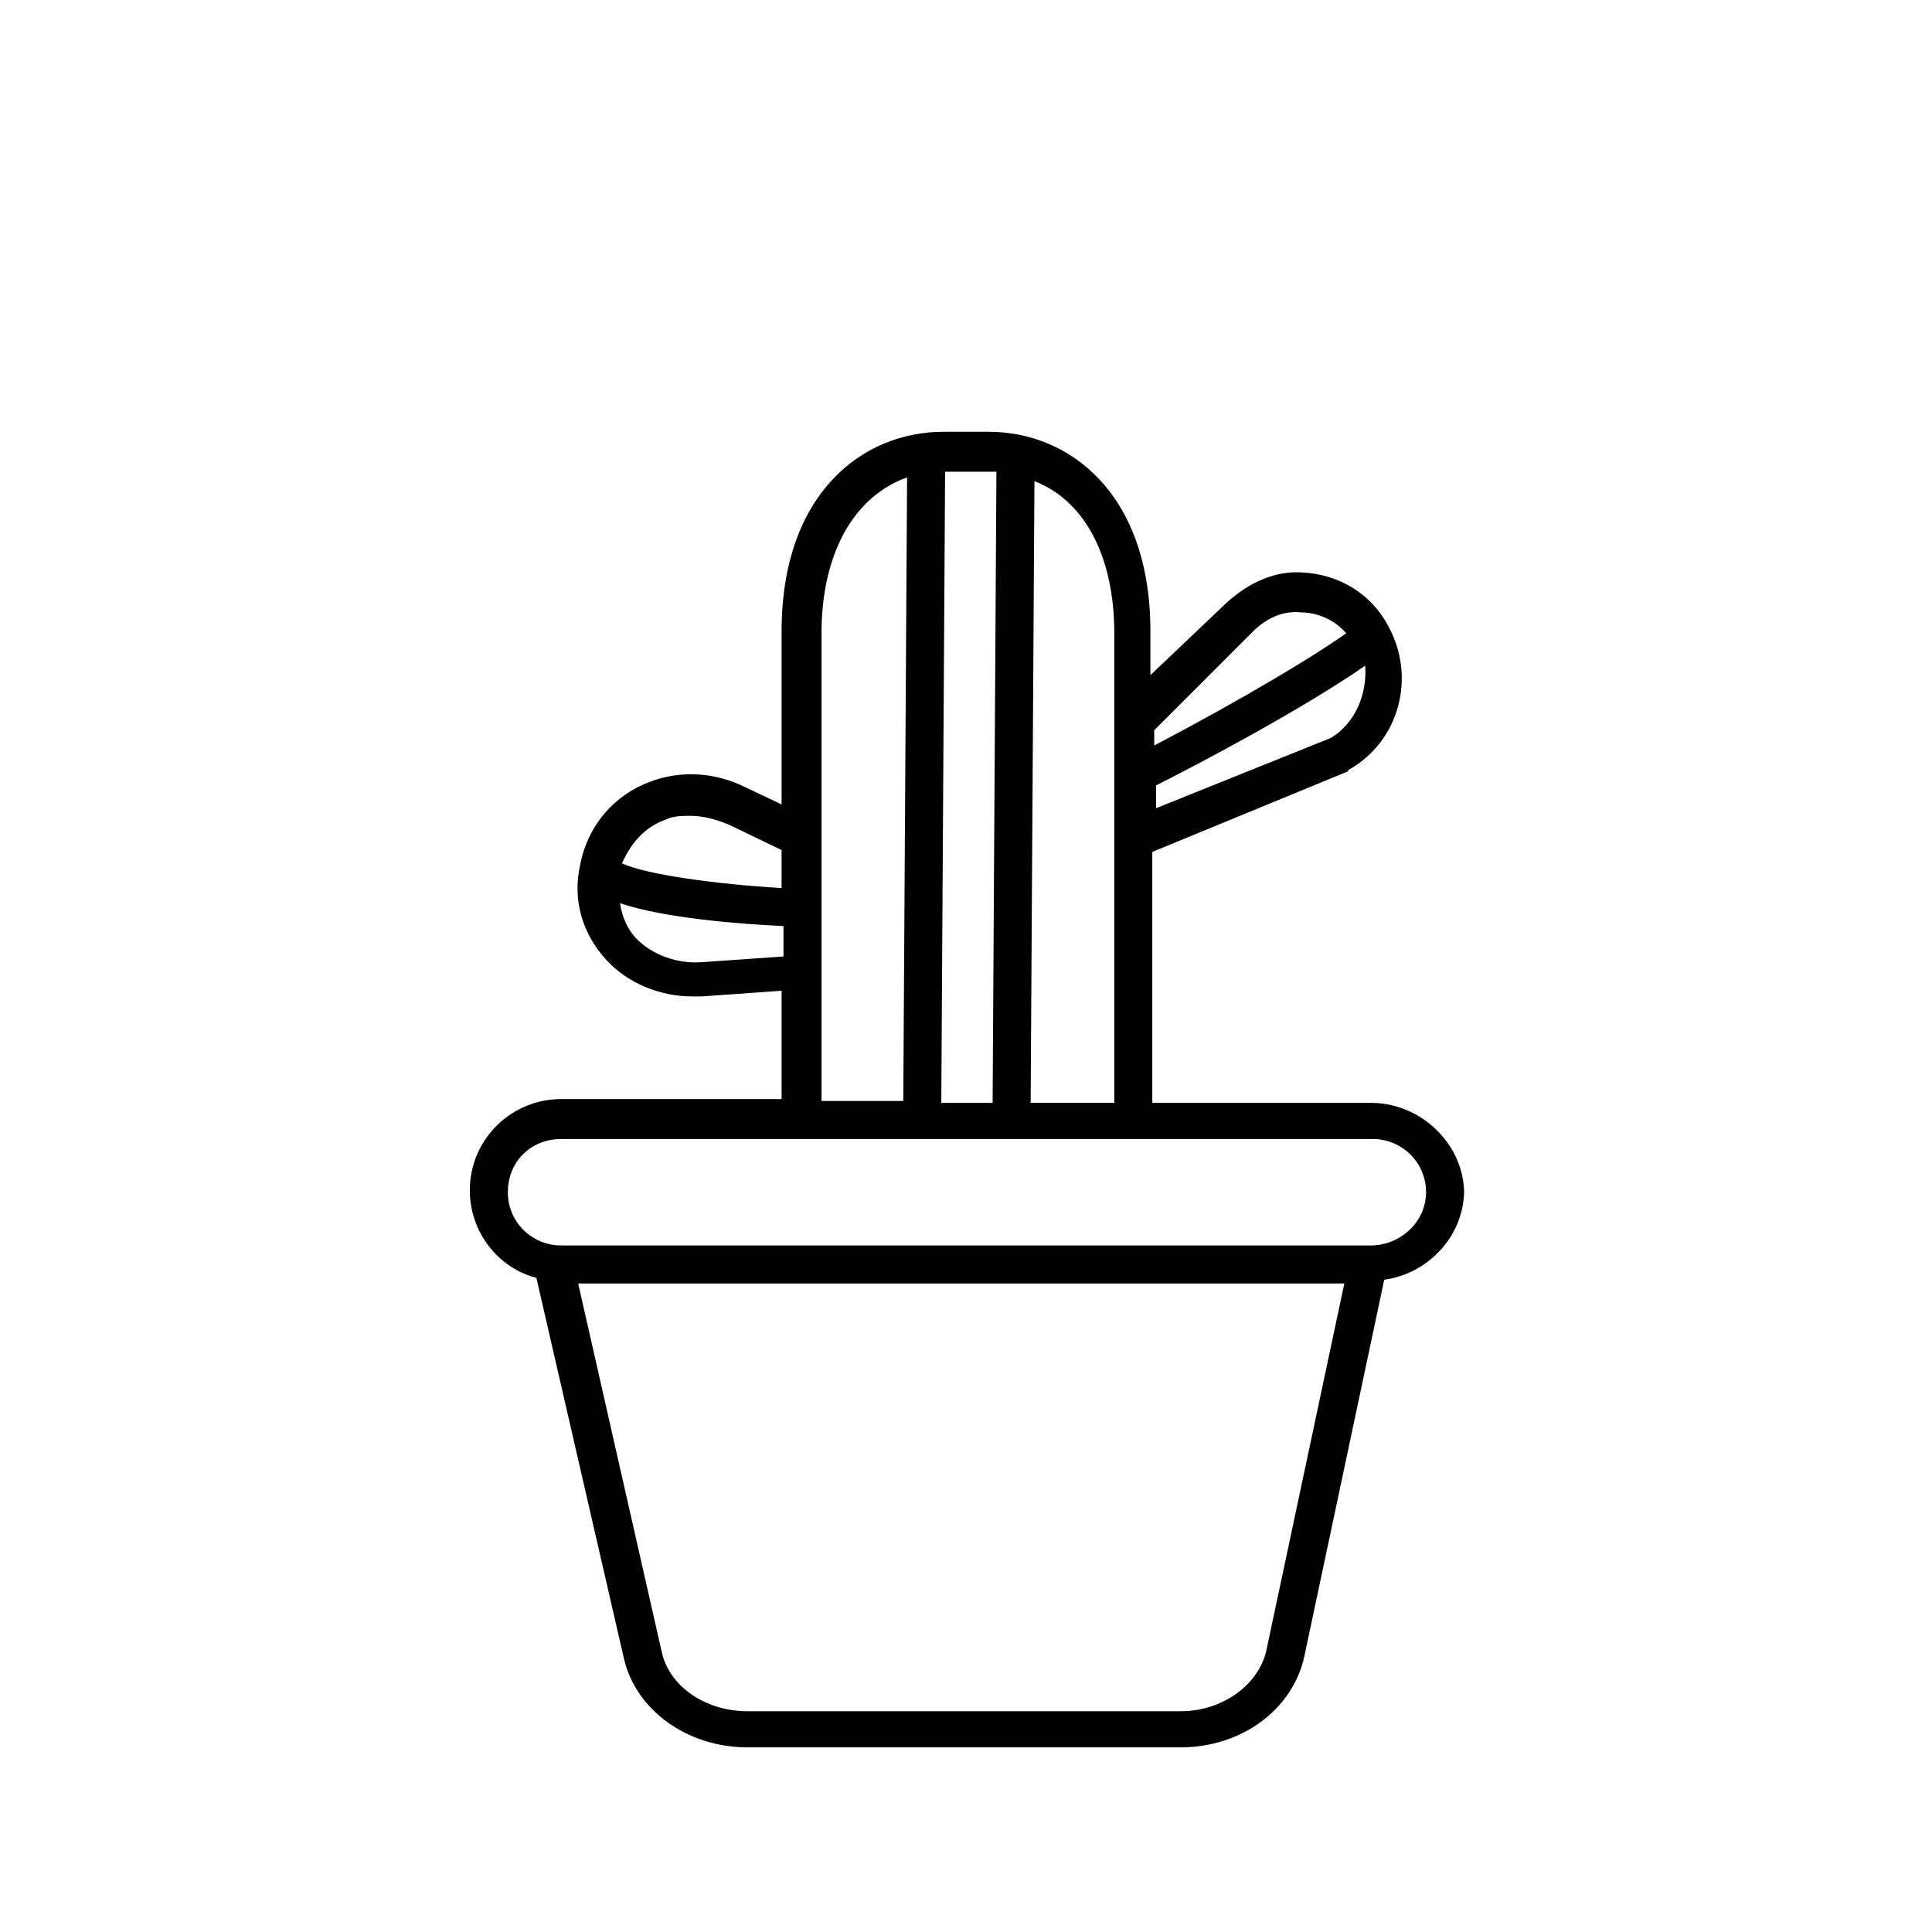
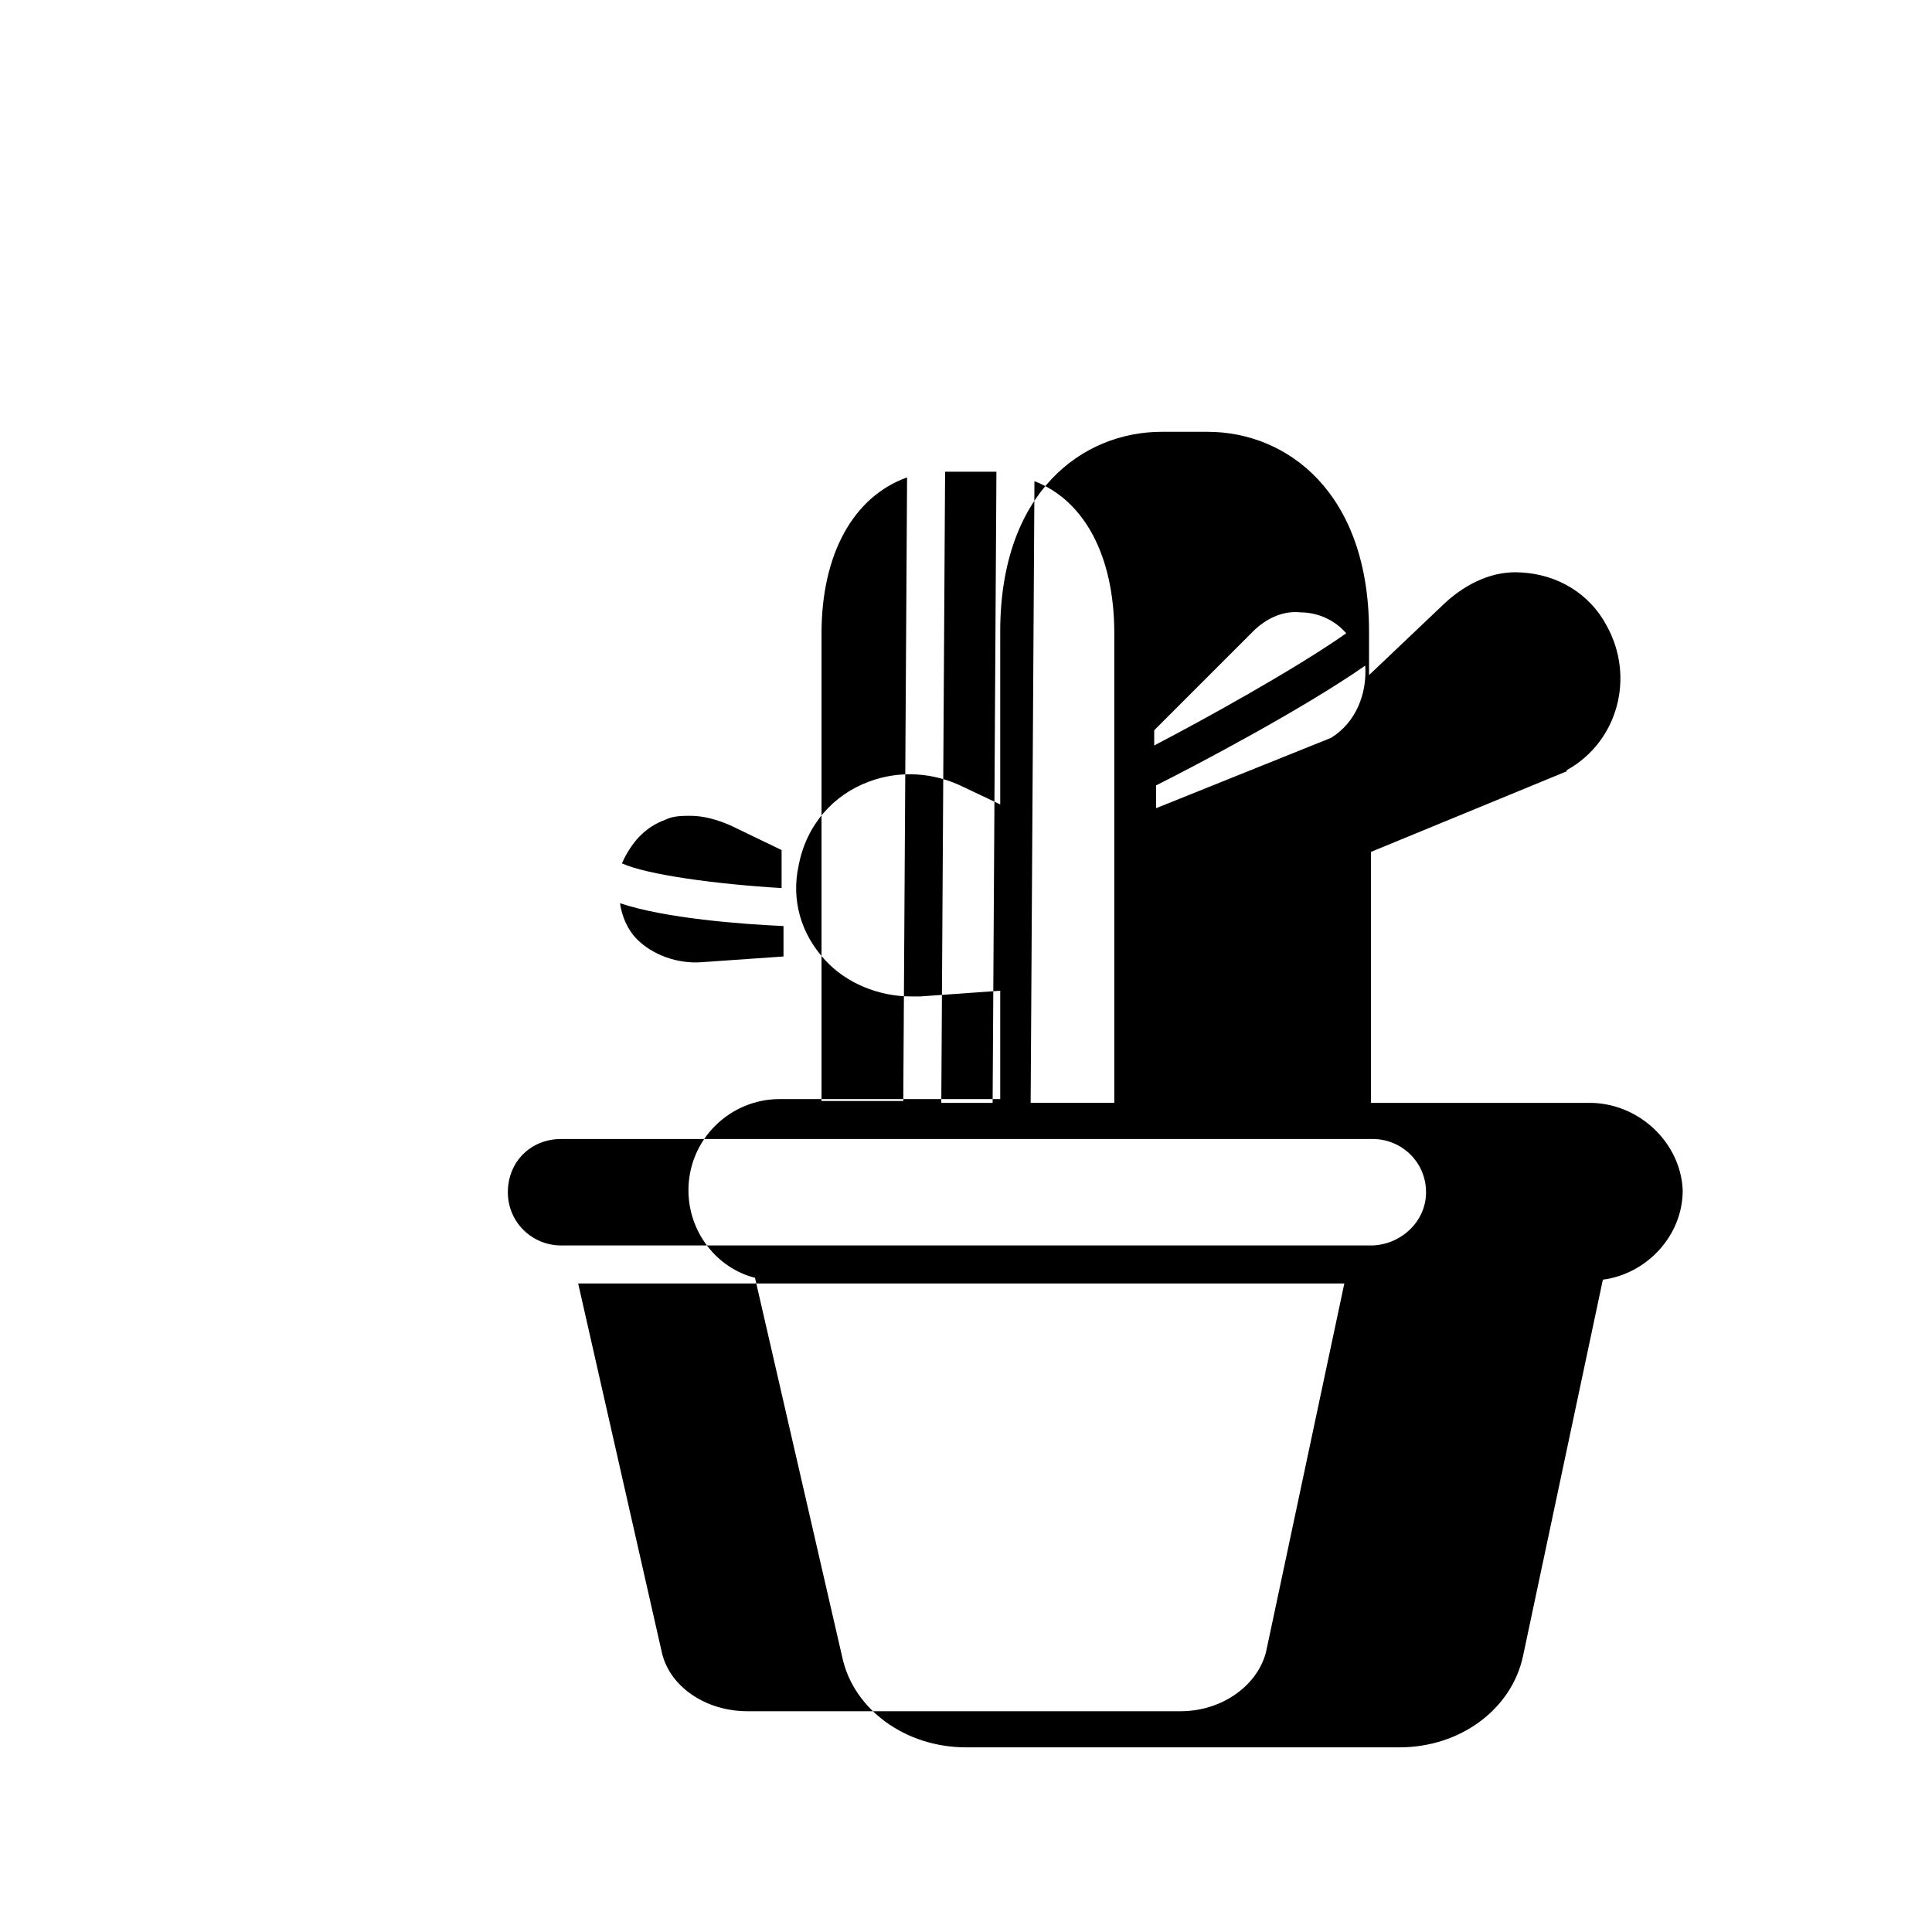
<svg xmlns="http://www.w3.org/2000/svg" fill="#000000" width="800px" height="800px" version="1.1" viewBox="144 144 512 512">
-   <path d="m507.31 436.27h-57.938v-66.504l51.391-21.16s0.504 0 0.504-0.504c13.602-7.559 18.137-24.688 10.578-38.289-4.535-8.566-13.098-13.602-22.672-14.105-7.055-0.504-14.105 2.519-20.152 8.062l-20.152 19.145v-11.586c0-36.777-21.664-52.898-42.824-52.898h-12.09c-21.16 0-42.824 16.121-42.824 52.898v45.848l-9.574-4.535c-8.062-4.031-17.129-4.535-25.191-1.512-9.574 3.527-16.625 11.586-18.641 22.168-2.016 9.07 0.504 18.137 7.055 25.191 5.543 6.047 14.105 9.574 22.672 9.574h2.519l21.16-1.512v28.719l-58.441-0.008c-13.098 0-24.184 10.578-24.184 24.184 0 11.082 7.559 20.656 17.633 23.176l23.176 100.76c3.023 13.602 16.625 23.68 32.746 23.68h114.87c16.121 0 29.727-10.078 32.746-24.184l21.16-99.754c11.586-1.512 21.16-11.586 21.16-23.68-0.5-12.598-11.582-23.176-24.684-23.176zm-10.578-96.73-46.352 18.641v-6.047c10.078-5.039 38.793-20.152 55.418-31.738 0.504 7.555-2.516 15.113-9.066 19.145zm-20.656-28.215c3.527-3.527 8.062-5.543 12.594-5.039 4.535 0 9.07 2.016 12.09 5.543-13.602 9.574-38.289 23.176-50.883 29.727v-4.031zm-36.777 0.504v124.44h-22.168l1.008-164.75c13.098 5.039 21.16 19.648 21.16 40.305zm-32.75-42.824h1.512l-1.008 167.27h-13.602l1.008-167.27zm-86.148 92.199c2.016-1.008 4.535-1.008 6.551-1.008 3.527 0 7.055 1.008 10.578 2.519l13.602 6.551v10.078c-17.129-1.008-35.77-3.527-42.32-6.551 2.519-5.547 6.047-9.578 11.59-11.59zm9.57 37.785c-6.551 0.504-13.098-2.016-17.129-6.047-2.519-2.519-4.031-6.047-4.535-9.574 12.09 4.031 32.242 5.543 43.328 6.047v8.062zm31.742-87.16c0-21.16 8.566-36.273 22.672-41.312l-1.008 165.25h-21.664zm117.89 269.54c-2.016 9.07-11.586 16.121-22.672 16.121h-114.87c-11.082 0-20.656-6.551-22.672-15.617l-22.168-97.738h203.04zm27.707-107.31h-214.62c-7.559 0-14.105-6.047-14.105-14.105 0-8.062 6.047-14.105 14.105-14.105h215.12c7.559 0 14.105 6.047 14.105 14.105 0.004 8.059-7.051 14.105-14.609 14.105z" />
+   <path d="m507.31 436.27v-66.504l51.391-21.16s0.504 0 0.504-0.504c13.602-7.559 18.137-24.688 10.578-38.289-4.535-8.566-13.098-13.602-22.672-14.105-7.055-0.504-14.105 2.519-20.152 8.062l-20.152 19.145v-11.586c0-36.777-21.664-52.898-42.824-52.898h-12.09c-21.16 0-42.824 16.121-42.824 52.898v45.848l-9.574-4.535c-8.062-4.031-17.129-4.535-25.191-1.512-9.574 3.527-16.625 11.586-18.641 22.168-2.016 9.07 0.504 18.137 7.055 25.191 5.543 6.047 14.105 9.574 22.672 9.574h2.519l21.16-1.512v28.719l-58.441-0.008c-13.098 0-24.184 10.578-24.184 24.184 0 11.082 7.559 20.656 17.633 23.176l23.176 100.76c3.023 13.602 16.625 23.68 32.746 23.68h114.87c16.121 0 29.727-10.078 32.746-24.184l21.16-99.754c11.586-1.512 21.16-11.586 21.16-23.68-0.5-12.598-11.582-23.176-24.684-23.176zm-10.578-96.73-46.352 18.641v-6.047c10.078-5.039 38.793-20.152 55.418-31.738 0.504 7.555-2.516 15.113-9.066 19.145zm-20.656-28.215c3.527-3.527 8.062-5.543 12.594-5.039 4.535 0 9.07 2.016 12.09 5.543-13.602 9.574-38.289 23.176-50.883 29.727v-4.031zm-36.777 0.504v124.44h-22.168l1.008-164.75c13.098 5.039 21.16 19.648 21.16 40.305zm-32.75-42.824h1.512l-1.008 167.27h-13.602l1.008-167.27zm-86.148 92.199c2.016-1.008 4.535-1.008 6.551-1.008 3.527 0 7.055 1.008 10.578 2.519l13.602 6.551v10.078c-17.129-1.008-35.77-3.527-42.32-6.551 2.519-5.547 6.047-9.578 11.59-11.59zm9.57 37.785c-6.551 0.504-13.098-2.016-17.129-6.047-2.519-2.519-4.031-6.047-4.535-9.574 12.09 4.031 32.242 5.543 43.328 6.047v8.062zm31.742-87.16c0-21.16 8.566-36.273 22.672-41.312l-1.008 165.25h-21.664zm117.89 269.54c-2.016 9.07-11.586 16.121-22.672 16.121h-114.87c-11.082 0-20.656-6.551-22.672-15.617l-22.168-97.738h203.04zm27.707-107.31h-214.62c-7.559 0-14.105-6.047-14.105-14.105 0-8.062 6.047-14.105 14.105-14.105h215.12c7.559 0 14.105 6.047 14.105 14.105 0.004 8.059-7.051 14.105-14.609 14.105z" />
</svg>